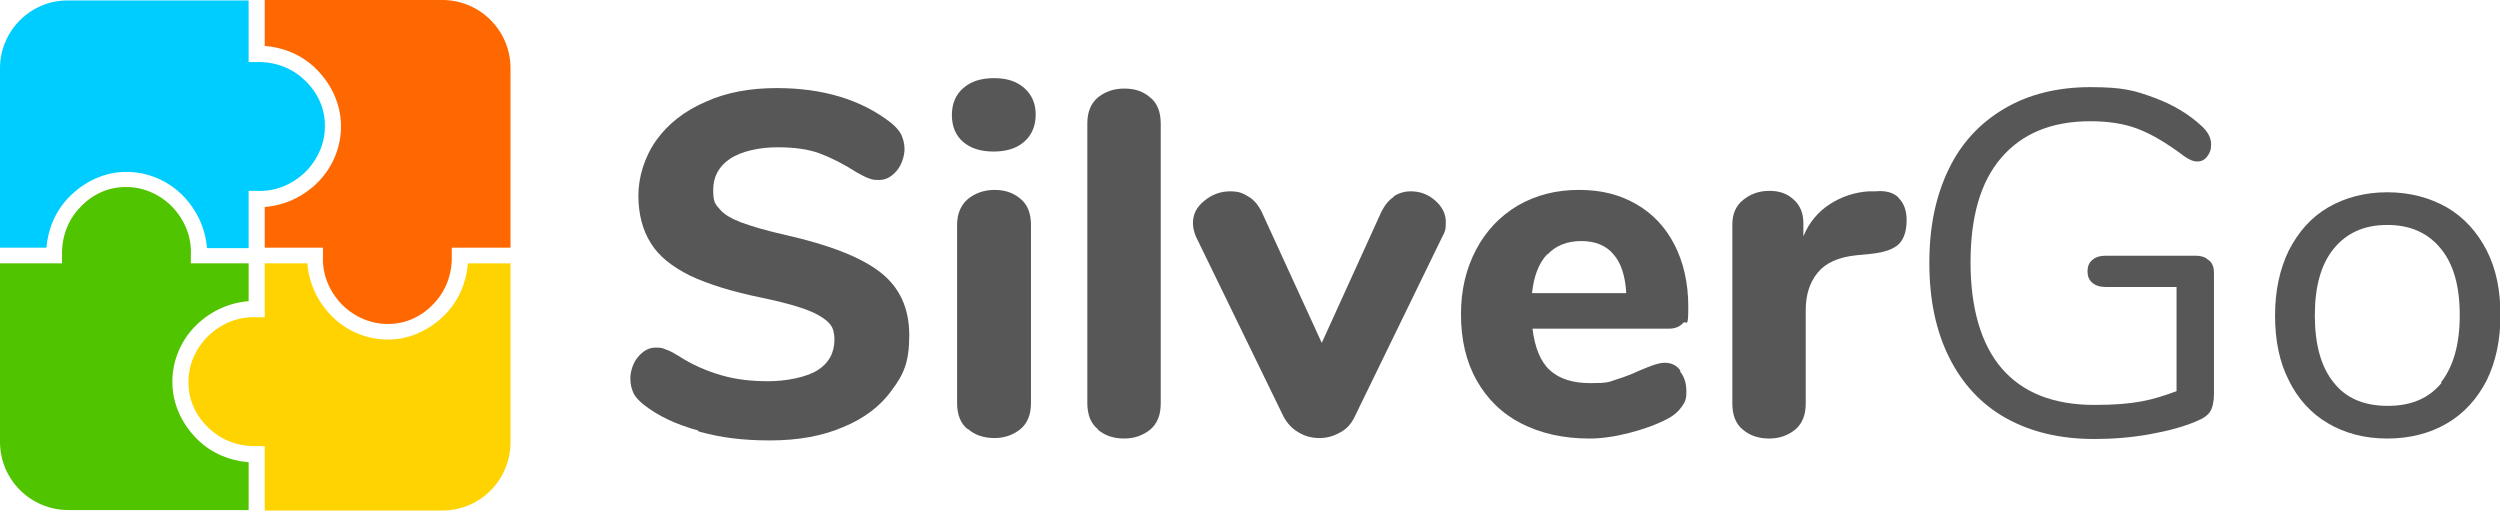
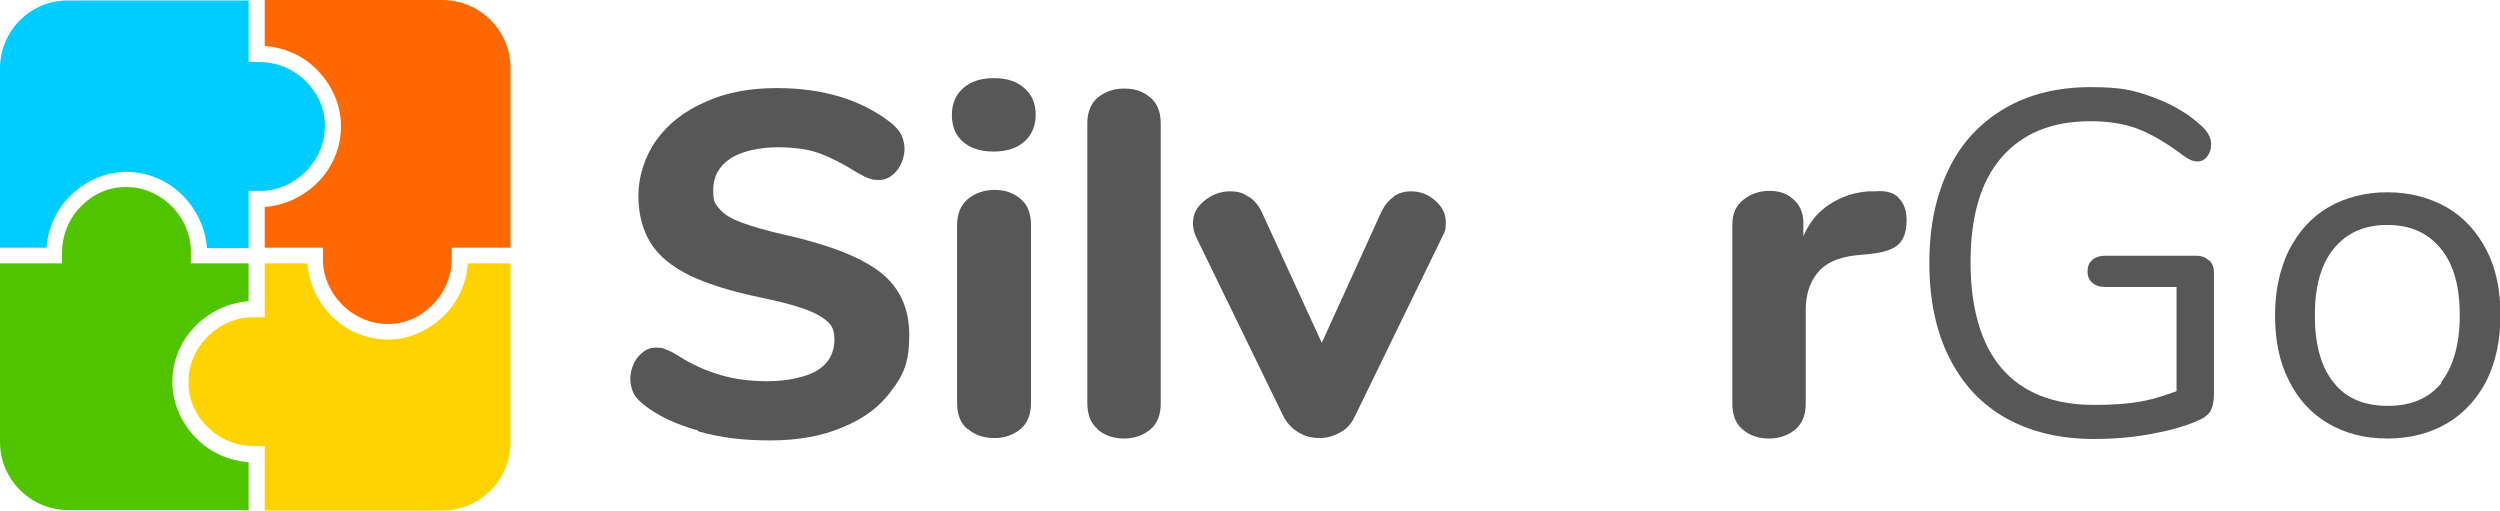
<svg xmlns="http://www.w3.org/2000/svg" id="Warstwa_1" data-name="Warstwa 1" version="1.1" viewBox="0 0 527.9 107.9">
  <defs>
    <style>
      .cls-1 {
        fill: #00cdff;
      }

      .cls-1, .cls-2, .cls-3, .cls-4, .cls-5 {
        stroke-width: 0px;
      }

      .cls-2 {
        fill: #51c400;
      }

      .cls-3 {
        fill: #575757;
      }

      .cls-4 {
        fill: #ff6800;
      }

      .cls-5 {
        fill: #ffd300;
      }
    </style>
  </defs>
  <g>
    <path class="cls-3" d="M147.4,90.9c-4.7-1.3-8.5-3.1-11.4-5.4-1-.8-1.8-1.6-2.2-2.4-.4-.9-.7-1.9-.7-3.2s.5-3.2,1.6-4.5c1.1-1.3,2.3-2,3.7-2s1.5.1,2.2.4c.7.2,1.6.7,2.6,1.3,2.9,1.9,5.9,3.2,9,4.1,3,.9,6.3,1.3,10,1.3s8-.8,10.4-2.3c2.4-1.5,3.6-3.7,3.6-6.5s-1.1-3.8-3.3-5.1c-2.2-1.3-6.2-2.5-11.9-3.7-6.4-1.3-11.5-2.9-15.3-4.7-3.8-1.9-6.6-4.1-8.3-6.9-1.7-2.7-2.6-6.1-2.6-10s1.3-8.2,3.8-11.7c2.5-3.5,6-6.2,10.4-8.1,4.4-2,9.4-2.9,15-2.9,9.7,0,17.8,2.4,24.1,7.3,1,.8,1.8,1.7,2.2,2.5.4.9.7,1.9.7,3.1s-.5,3.2-1.6,4.5c-1.1,1.3-2.3,2-3.7,2s-1.5-.1-2.1-.3c-.7-.2-1.6-.7-2.7-1.3-2.8-1.8-5.4-3.1-7.8-4-2.4-.9-5.4-1.3-9-1.3s-7.5.8-9.9,2.4c-2.4,1.6-3.6,3.8-3.6,6.6s.5,3,1.4,4.1c.9,1.1,2.5,2,4.6,2.8,2.2.8,5.2,1.7,9.2,2.6,9.3,2.1,16,4.7,20.1,7.9,4.1,3.2,6.1,7.6,6.1,13.3s-1.2,8.3-3.7,11.6c-2.4,3.4-5.9,6-10.3,7.8-4.4,1.9-9.6,2.8-15.4,2.8s-10.5-.6-15.1-1.9Z" />
    <path class="cls-3" d="M203.4,30c-1.6-1.4-2.4-3.3-2.4-5.7s.8-4.3,2.4-5.7c1.6-1.4,3.7-2.1,6.5-2.1s4.8.7,6.4,2.1c1.6,1.4,2.4,3.3,2.4,5.6s-.8,4.3-2.4,5.7c-1.6,1.4-3.7,2.1-6.5,2.1s-4.9-.7-6.5-2.1ZM204.3,90.6c-1.5-1.2-2.2-3.1-2.2-5.5v-37.6c0-2.4.8-4.2,2.3-5.5,1.5-1.2,3.4-1.9,5.6-1.9s4,.6,5.5,1.9c1.5,1.2,2.2,3.1,2.2,5.5v37.6c0,2.4-.7,4.2-2.2,5.5-1.5,1.2-3.3,1.9-5.5,1.9s-4.1-.6-5.6-1.9Z" />
    <path class="cls-3" d="M231.8,90.6c-1.5-1.2-2.2-3.1-2.2-5.5V26.1c0-2.4.7-4.2,2.2-5.5,1.5-1.2,3.3-1.9,5.6-1.9s4,.6,5.5,1.9c1.5,1.2,2.2,3.1,2.2,5.5v59.1c0,2.4-.7,4.2-2.2,5.5-1.5,1.2-3.3,1.9-5.5,1.9s-4.1-.6-5.6-1.9Z" />
    <path class="cls-3" d="M294.2,41.5c1.1-.7,2.3-1.1,3.7-1.1,1.9,0,3.6.6,5.1,1.9,1.5,1.3,2.3,2.8,2.3,4.6s-.2,2-.7,3l-18.5,38c-.7,1.5-1.7,2.7-3.1,3.4-1.4.8-2.8,1.2-4.4,1.2s-3.1-.4-4.4-1.2c-1.4-.8-2.4-1.9-3.2-3.4l-18.5-38c-.4-1-.6-1.9-.6-2.8,0-1.9.8-3.4,2.4-4.7,1.6-1.3,3.4-2,5.4-2s2.7.4,3.9,1.1c1.2.7,2.1,1.8,2.8,3.2l12.7,27.7,12.6-27.7c.7-1.4,1.6-2.5,2.7-3.2Z" />
-     <path class="cls-3" d="M354.8,78.5c.9,1.1,1.3,2.5,1.3,4.2s-.3,2.2-1,3.2c-.7,1-1.6,1.8-2.9,2.5-2.3,1.2-5,2.2-8.1,3-3.1.8-5.9,1.2-8.5,1.2-5.5,0-10.3-1.1-14.4-3.2-4.1-2.1-7.2-5.2-9.4-9.1-2.2-3.9-3.3-8.6-3.3-13.9s1.1-9.7,3.2-13.7c2.1-4,5.1-7.1,8.8-9.3,3.8-2.2,8.1-3.3,12.9-3.3s8.6,1,12.1,3c3.5,2,6.2,4.9,8.1,8.6,1.9,3.7,2.9,8.1,2.9,13.1s-.4,2.7-1.1,3.4c-.7.8-1.7,1.2-3,1.2h-28.8c.5,4,1.7,7,3.7,8.8,2,1.8,4.8,2.7,8.5,2.7s3.8-.2,5.3-.7c1.6-.5,3.3-1.1,5.2-2,1-.4,1.9-.8,2.8-1.1.9-.3,1.7-.5,2.4-.5,1.4,0,2.5.5,3.3,1.6ZM326.7,53.7c-1.8,1.9-2.8,4.6-3.2,8.2h19.9c-.2-3.6-1.1-6.4-2.7-8.2-1.6-1.9-3.9-2.8-6.8-2.8s-5.3.9-7.1,2.8Z" />
    <path class="cls-3" d="M400.8,41.7c1.2,1.1,1.8,2.7,1.8,4.8s-.5,3.9-1.6,5c-1.1,1.1-3.1,1.8-5.9,2.1l-3.1.3c-3.8.4-6.5,1.6-8.2,3.7-1.7,2.1-2.5,4.7-2.5,7.9v19.7c0,2.4-.7,4.2-2.2,5.5-1.5,1.2-3.3,1.9-5.5,1.9s-4.1-.6-5.6-1.9c-1.5-1.2-2.2-3.1-2.2-5.5v-37.8c0-2.3.8-4,2.3-5.2,1.5-1.2,3.3-1.9,5.5-1.9s3.8.6,5.1,1.8c1.4,1.2,2.1,2.9,2.1,5v2.8c1.2-2.9,3.1-5.2,5.6-6.8,2.5-1.6,5.2-2.5,8.2-2.7h1.4c2.1-.2,3.7.2,4.9,1.3Z" />
    <path class="cls-3" d="M466.5,55c.7.6,1,1.5,1,2.6v25.6c0,1.6-.3,2.9-.8,3.7-.5.8-1.5,1.5-2.8,2-2.7,1.2-6.1,2.1-10,2.8-3.9.7-7.8,1-11.7,1-7.2,0-13.4-1.5-18.6-4.4-5.2-2.9-9.2-7.2-12-12.8-2.8-5.6-4.2-12.2-4.2-20s1.4-14.2,4.1-19.8c2.7-5.6,6.7-9.8,11.8-12.8,5.1-3,11.2-4.5,18.1-4.5s9.3.7,13.4,2.2c4.1,1.5,7.6,3.6,10.4,6.3,1.2,1.2,1.7,2.4,1.7,3.6s-.3,1.8-.8,2.5c-.5.7-1.2,1.1-2.1,1.1s-1.8-.4-2.9-1.2c-3.6-2.7-6.8-4.6-9.7-5.7-2.9-1.1-6.2-1.6-10-1.6-8.2,0-14.4,2.6-18.8,7.7-4.4,5.1-6.5,12.5-6.5,22.1s2.2,17.3,6.6,22.4c4.4,5.1,10.9,7.7,19.5,7.7s12.2-1,17.4-2.9v-22h-15c-1.2,0-2.1-.3-2.8-.9-.7-.6-1-1.4-1-2.4s.3-1.8,1-2.4c.7-.6,1.6-.9,2.8-.9h19.2c1,0,1.9.3,2.5.9Z" />
    <path class="cls-3" d="M491.6,89.4c-3.6-2.1-6.4-5.2-8.3-9.1-2-3.9-2.9-8.5-2.9-13.7s1-9.8,2.9-13.7c2-3.9,4.7-7,8.3-9.1,3.6-2.1,7.8-3.2,12.5-3.2s8.9,1.1,12.6,3.2c3.6,2.1,6.4,5.2,8.4,9.1,2,3.9,2.9,8.5,2.9,13.7s-1,9.8-2.9,13.7c-2,3.9-4.8,7-8.4,9.1-3.6,2.1-7.8,3.2-12.6,3.2s-8.9-1.1-12.5-3.2ZM515.4,80.8c2.6-3.3,4-8,4-14.2s-1.3-10.8-4-14.1c-2.7-3.3-6.4-5-11.3-5s-8.6,1.7-11.3,5c-2.7,3.3-4,8-4,14.1s1.3,10.9,4,14.2c2.6,3.3,6.4,4.9,11.4,4.9s8.7-1.6,11.4-4.9Z" />
  </g>
  <g>
    <path class="cls-1" d="M9.8,52.4c.3-4,1.9-7.8,4.7-10.7,3.2-3.3,7.4-5.3,11.8-5.4,4.6-.1,9.1,1.7,12.4,5.1,2.9,3,4.7,6.9,5,11h8.8v-12.1h1.7c3.9.2,7.5-1.3,10.3-4,2.7-2.7,4.2-6.3,4.1-9.9,0-3.6-1.6-7-4.3-9.5-2.7-2.6-6.3-3.9-10.1-3.8h-1.7c0,0,0-13,0-13H14.4C6.5,0,0,6.5,0,14.4v37.9h9.8Z" />
    <path class="cls-4" d="M55.9,9.7c4,.3,7.8,1.9,10.7,4.7,3.3,3.2,5.3,7.4,5.4,11.9.1,4.6-1.7,9.1-5.1,12.4-3,2.9-6.9,4.7-11,5v8.6h12.3v1.7c-.2,3.9,1.3,7.5,4,10.3,2.7,2.7,6.3,4.2,9.9,4.1,3.6,0,7-1.6,9.5-4.3,2.6-2.7,3.9-6.3,3.8-10.1v-1.7c0,0,12.4,0,12.4,0V14.4c0-8-6.5-14.4-14.4-14.4h-37.5v9.7Z" />
    <path class="cls-2" d="M52.5,97.6c-4-.3-7.8-1.9-10.7-4.7-3.3-3.2-5.3-7.4-5.4-11.9-.1-4.6,1.7-9.1,5.1-12.4,3-2.9,6.9-4.7,11-5v-8h-12.2v-1.7c.2-3.9-1.3-7.5-4-10.3-2.7-2.7-6.3-4.2-9.9-4.1-3.6,0-7,1.6-9.5,4.3-2.6,2.7-3.9,6.3-3.8,10.1v1.7c0,0-13.1,0-13.1,0v37.7c0,8,6.5,14.4,14.4,14.4h38.1v-10.2Z" />
    <path class="cls-5" d="M98.8,55.6c-.3,4-1.9,7.8-4.7,10.7-3.2,3.3-7.4,5.3-11.8,5.4-4.6.1-9.1-1.7-12.4-5.1-2.9-3-4.7-6.9-5-11h-9v11.4h-1.7c-3.9-.2-7.5,1.3-10.3,4-2.7,2.7-4.2,6.3-4.1,9.9,0,3.6,1.6,7,4.3,9.5,2.7,2.6,6.3,3.9,10.1,3.8h1.7c0,0,0,13.6,0,13.6h37.5c8,0,14.4-6.5,14.4-14.4v-37.8h-9.1Z" />
  </g>
</svg>